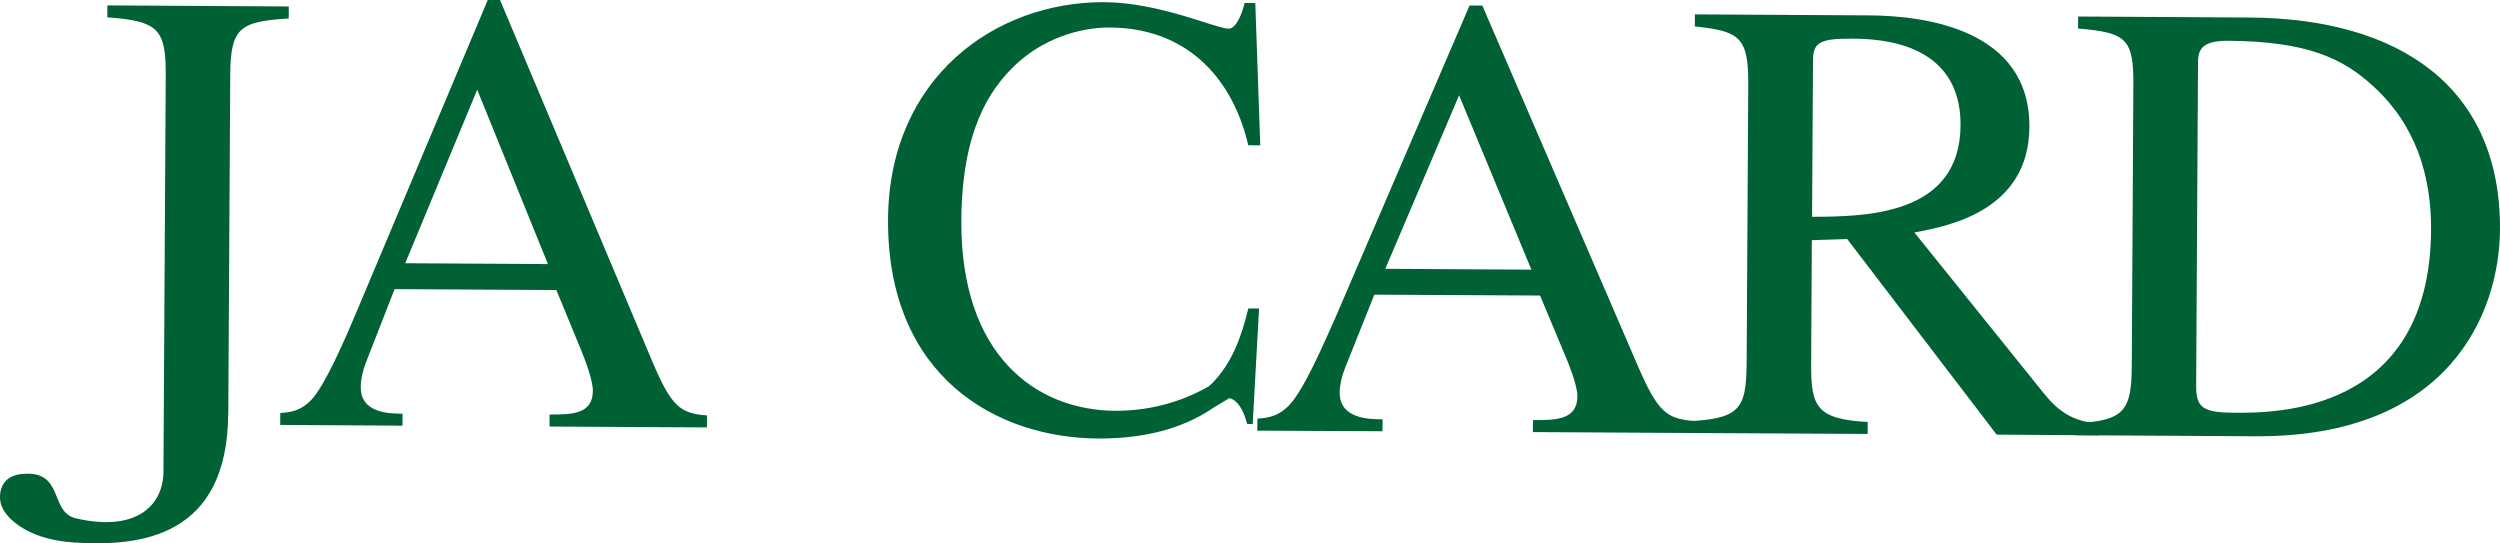
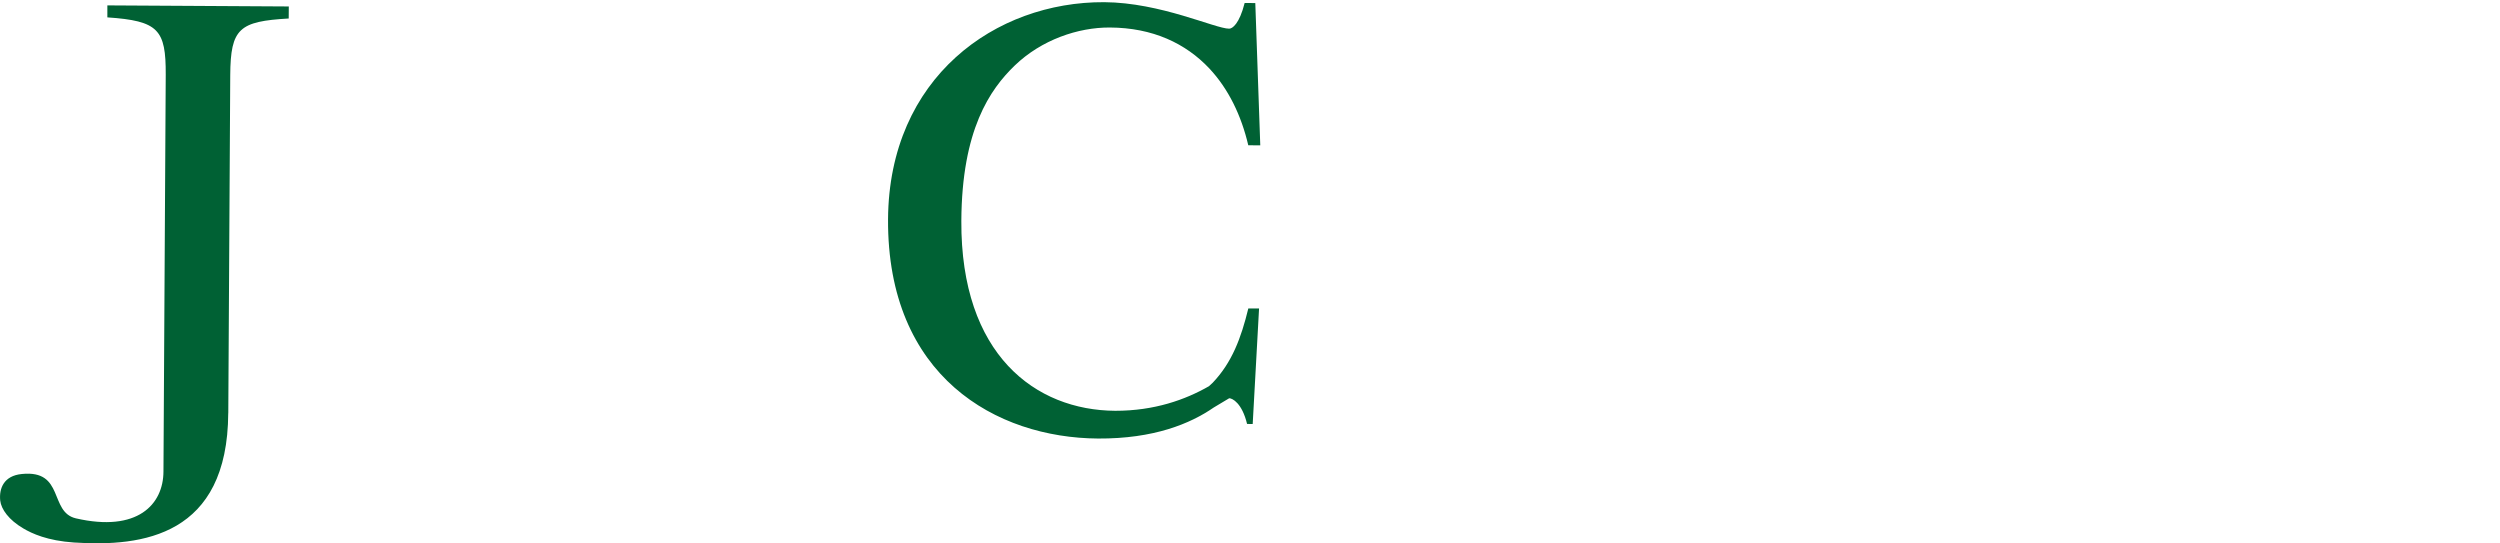
<svg xmlns="http://www.w3.org/2000/svg" id="_レイヤー_1" data-name="レイヤー_1" viewBox="0 0 53.792 11.69">
  <defs>
    <style>
      .cls-1 {
        fill: #006134;
      }
    </style>
  </defs>
  <path class="cls-1" d="M4.911,8.89c-.014,2.639-1.839,2.881-3.32,2.783-.571-.039-.903-.192-1.093-.305-.307-.181-.473-.409-.494-.6-.025-.256.075-.531.466-.569.922-.094.585.818,1.161.954,1.328.306,1.883-.298,1.886-1.006l.049-8.54c.004-.969-.155-1.158-1.256-1.233V.116l3.904.023-.002.259c-1.062.062-1.251.209-1.258,1.217l-.042,7.275Z" />
-   <path class="cls-1" d="M8.72,5.663l1.548-3.733,1.522,3.752-3.07-.018ZM15.211,8.939c-.583-.043-.769-.196-1.188-1.191L10.759,0h-.264l-2.804,6.665c-.253.598-.675,1.586-.979,1.925-.242.258-.467.283-.681.296l-.002.257,2.631.016.002-.258c-.278-.002-.904-.004-.9-.577,0-.15.04-.34.109-.517l.619-1.586,3.481.02.539,1.308c.079.19.249.64.246.859-.002.502-.44.512-.931.511l-.001.259,3.387.019.001-.259Z" />
-   <path class="cls-1" d="M29.808,5.783l1.587-3.732,1.556,3.751-3.143-.018ZM36.455,9.058c-.598-.045-.786-.195-1.216-1.19L31.895.12l-.275-.001-2.865,6.666c-.264.594-.691,1.587-1.008,1.925-.244.257-.475.284-.691.296l-.004.26,2.694.013.003-.257c-.285-.001-.926-.006-.923-.578,0-.15.042-.34.111-.515l.634-1.589,3.566.019.549,1.31c.08.19.257.639.255.858-.005.504-.45.515-.956.512l-.003.258,3.471.02v-.259Z" />
-   <path class="cls-1" d="M39.01,1.317c0-.394.123-.49.846-.485.558.004,2.338.055,2.329,1.864-.012,1.947-2.051,1.963-3.195,1.969l.02-3.347ZM45.154,9.109c-.558-.03-.883-.278-1.179-.648l-2.783-3.458c.694-.133,2.464-.448,2.474-2.271.012-2.095-2.232-2.393-3.441-2.401l-3.756-.022-.002.26c.951.1,1.156.223,1.15,1.23l-.034,5.892c-.006,1.019-.061,1.305-1.163,1.367l-.002.259,3.768.02.002-.257c-1.088-.06-1.223-.32-1.218-1.233l.015-2.679.761-.024,3.216,4.208,2.188.015.003-.259Z" />
-   <path class="cls-1" d="M47.293,1.405c.002-.273.004-.53.643-.528,1.714.011,2.475.381,3.122.972.936.85,1.256,1.954,1.251,3.095-.024,3.961-3.369,3.942-4.24,3.937-.653-.005-.815-.102-.815-.564l.04-6.912ZM44.661,9.365l3.868.022c4.161.023,5.25-2.639,5.263-4.449.017-3.049-2.138-4.543-5.401-4.561l-3.677-.022-.001.259c1.047.086,1.199.223,1.19,1.232l-.034,6.04c-.006.953-.168,1.17-1.203,1.219l-.006.259Z" />
  <path class="cls-1" d="M26.86,6.636c-.155.637-.352,1.165-.767,1.6l-.08.074c-.509.292-1.177.53-2.016.529-1.715-.01-3.328-1.203-3.312-4.088.011-1.959.615-2.825,1.149-3.341.575-.554,1.364-.822,2.046-.818.924.004,1.634.342,2.143.883.411.44.686,1.01.836,1.651l.258.001-.107-3.061-.229-.002c-.113.449-.265.555-.334.553-.298,0-1.475-.563-2.687-.57-2.34-.012-4.632,1.62-4.652,4.669-.02,3.387,2.328,4.706,4.519,4.72,1.202.007,1.987-.321,2.488-.667l.334-.2c.067,0,.276.104.384.553l.121.002.137-2.487-.23-0Z" />
</svg>